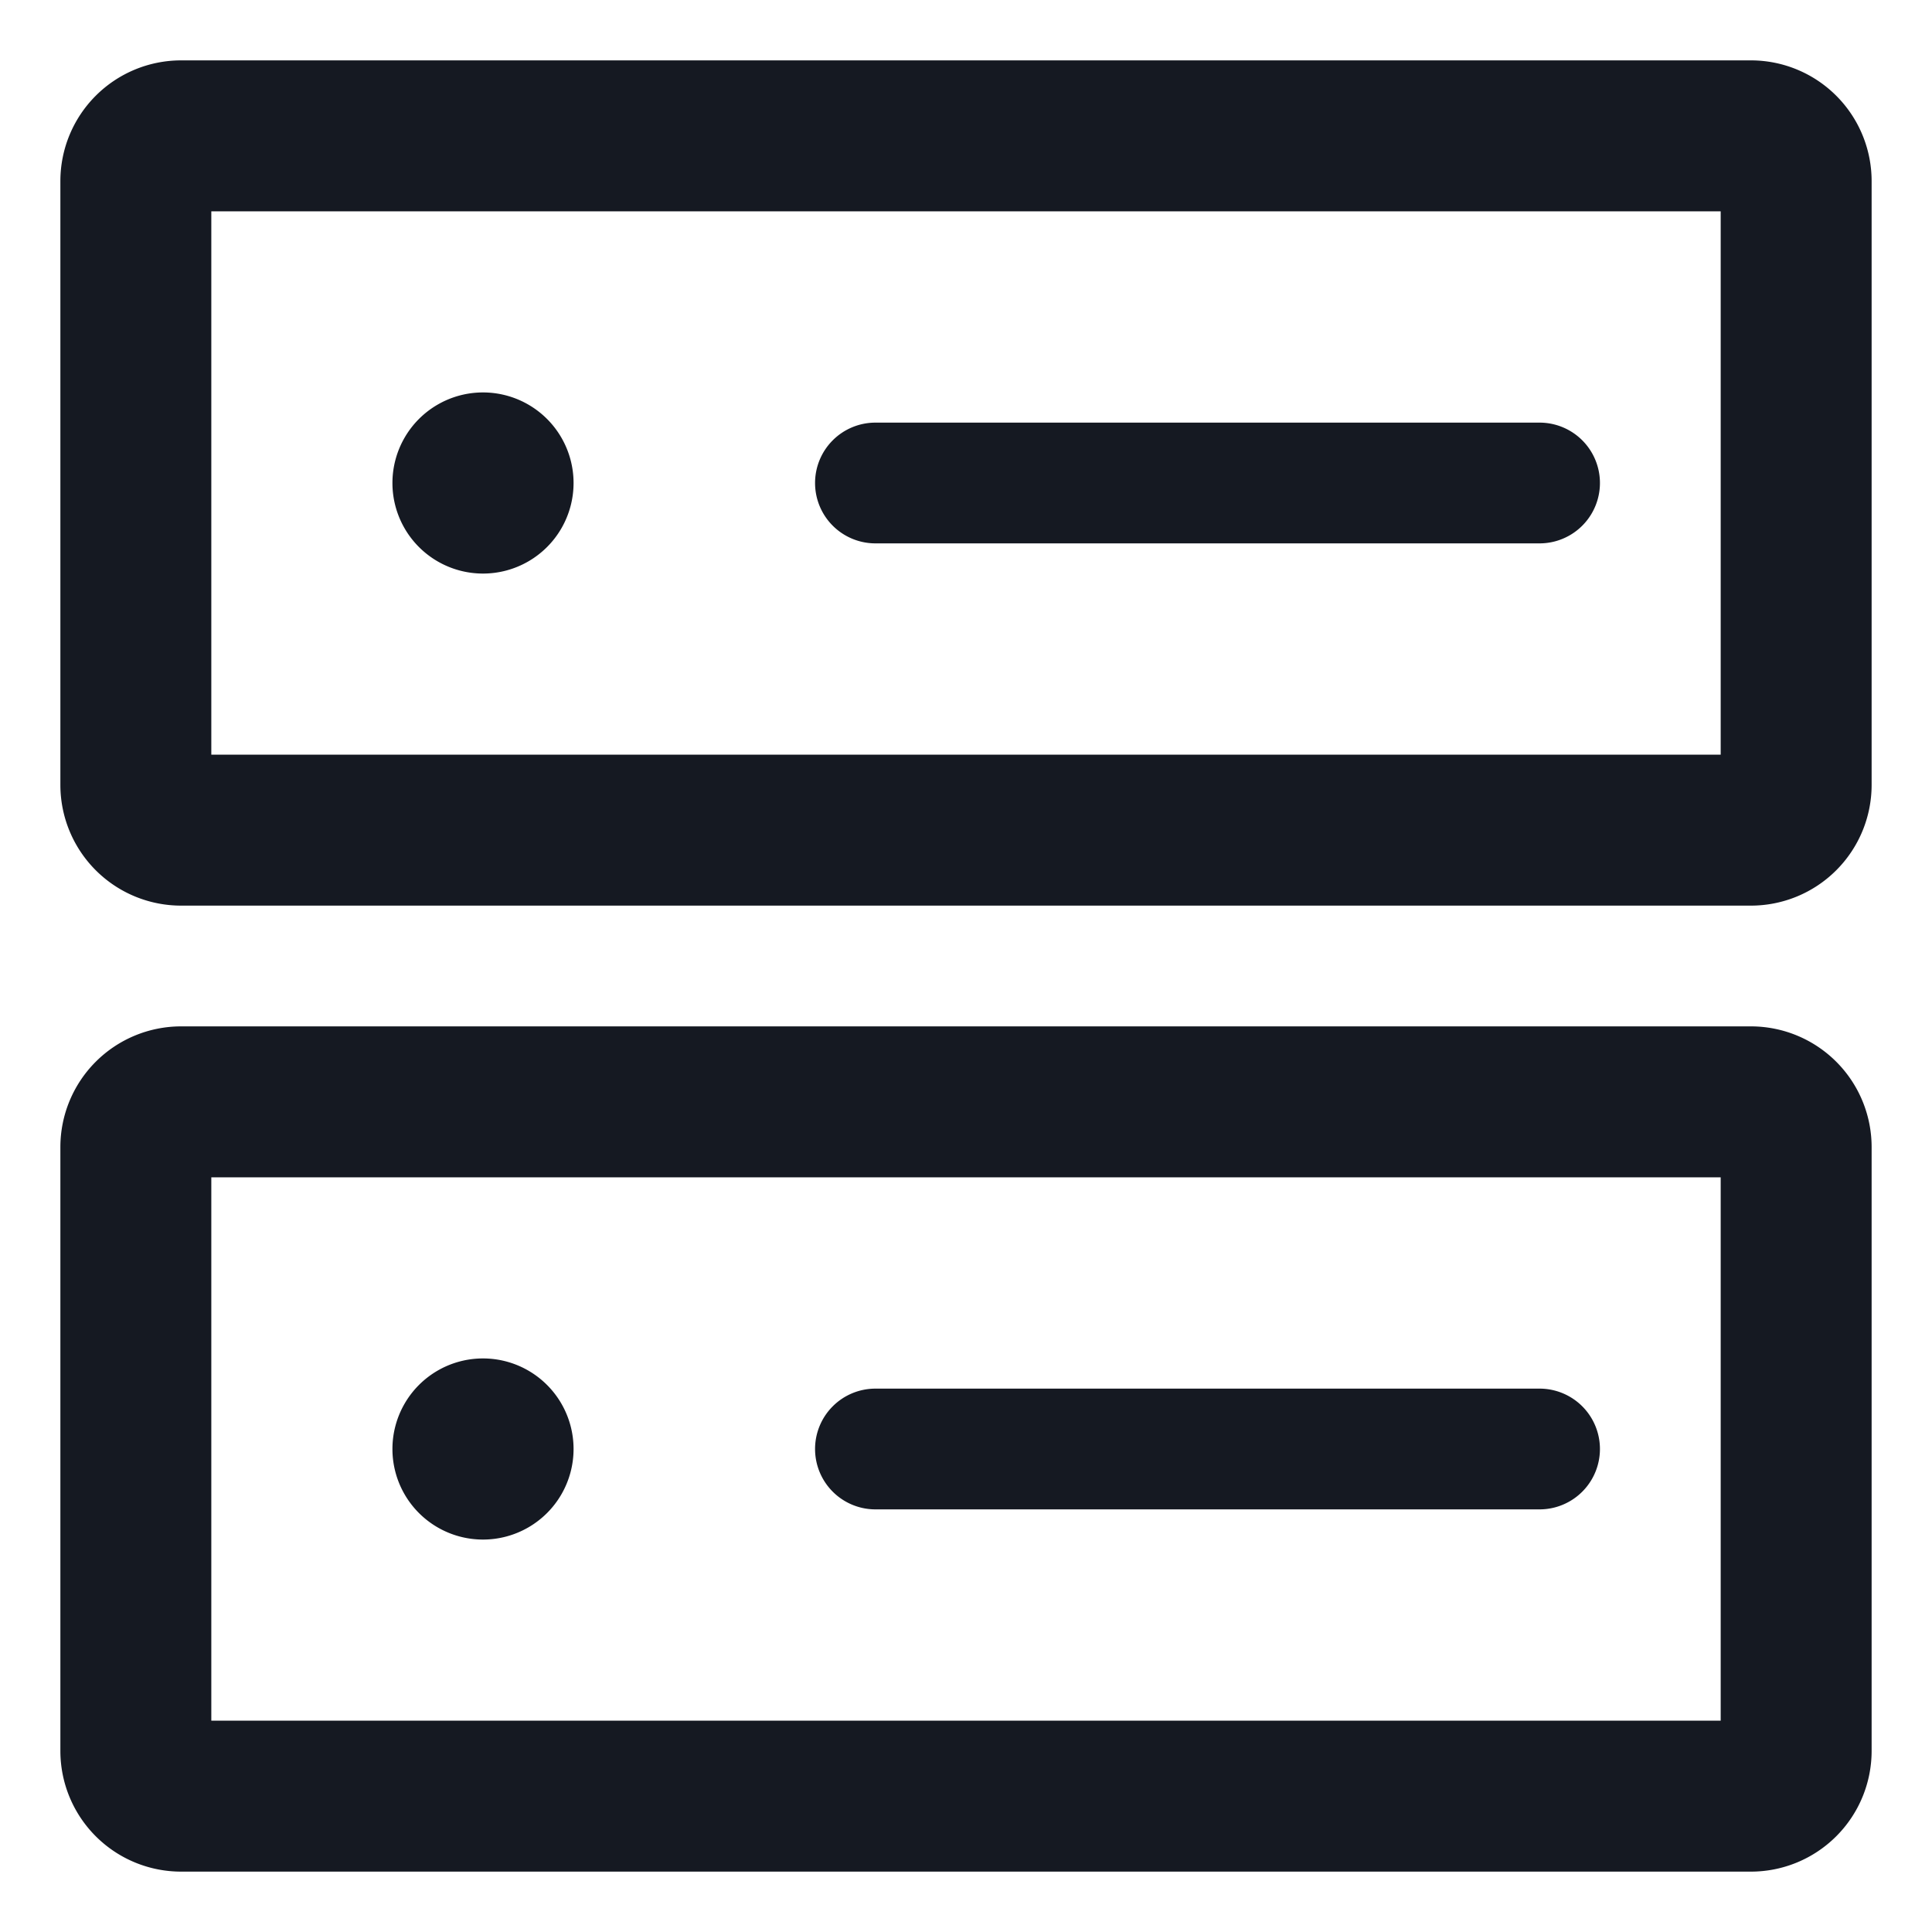
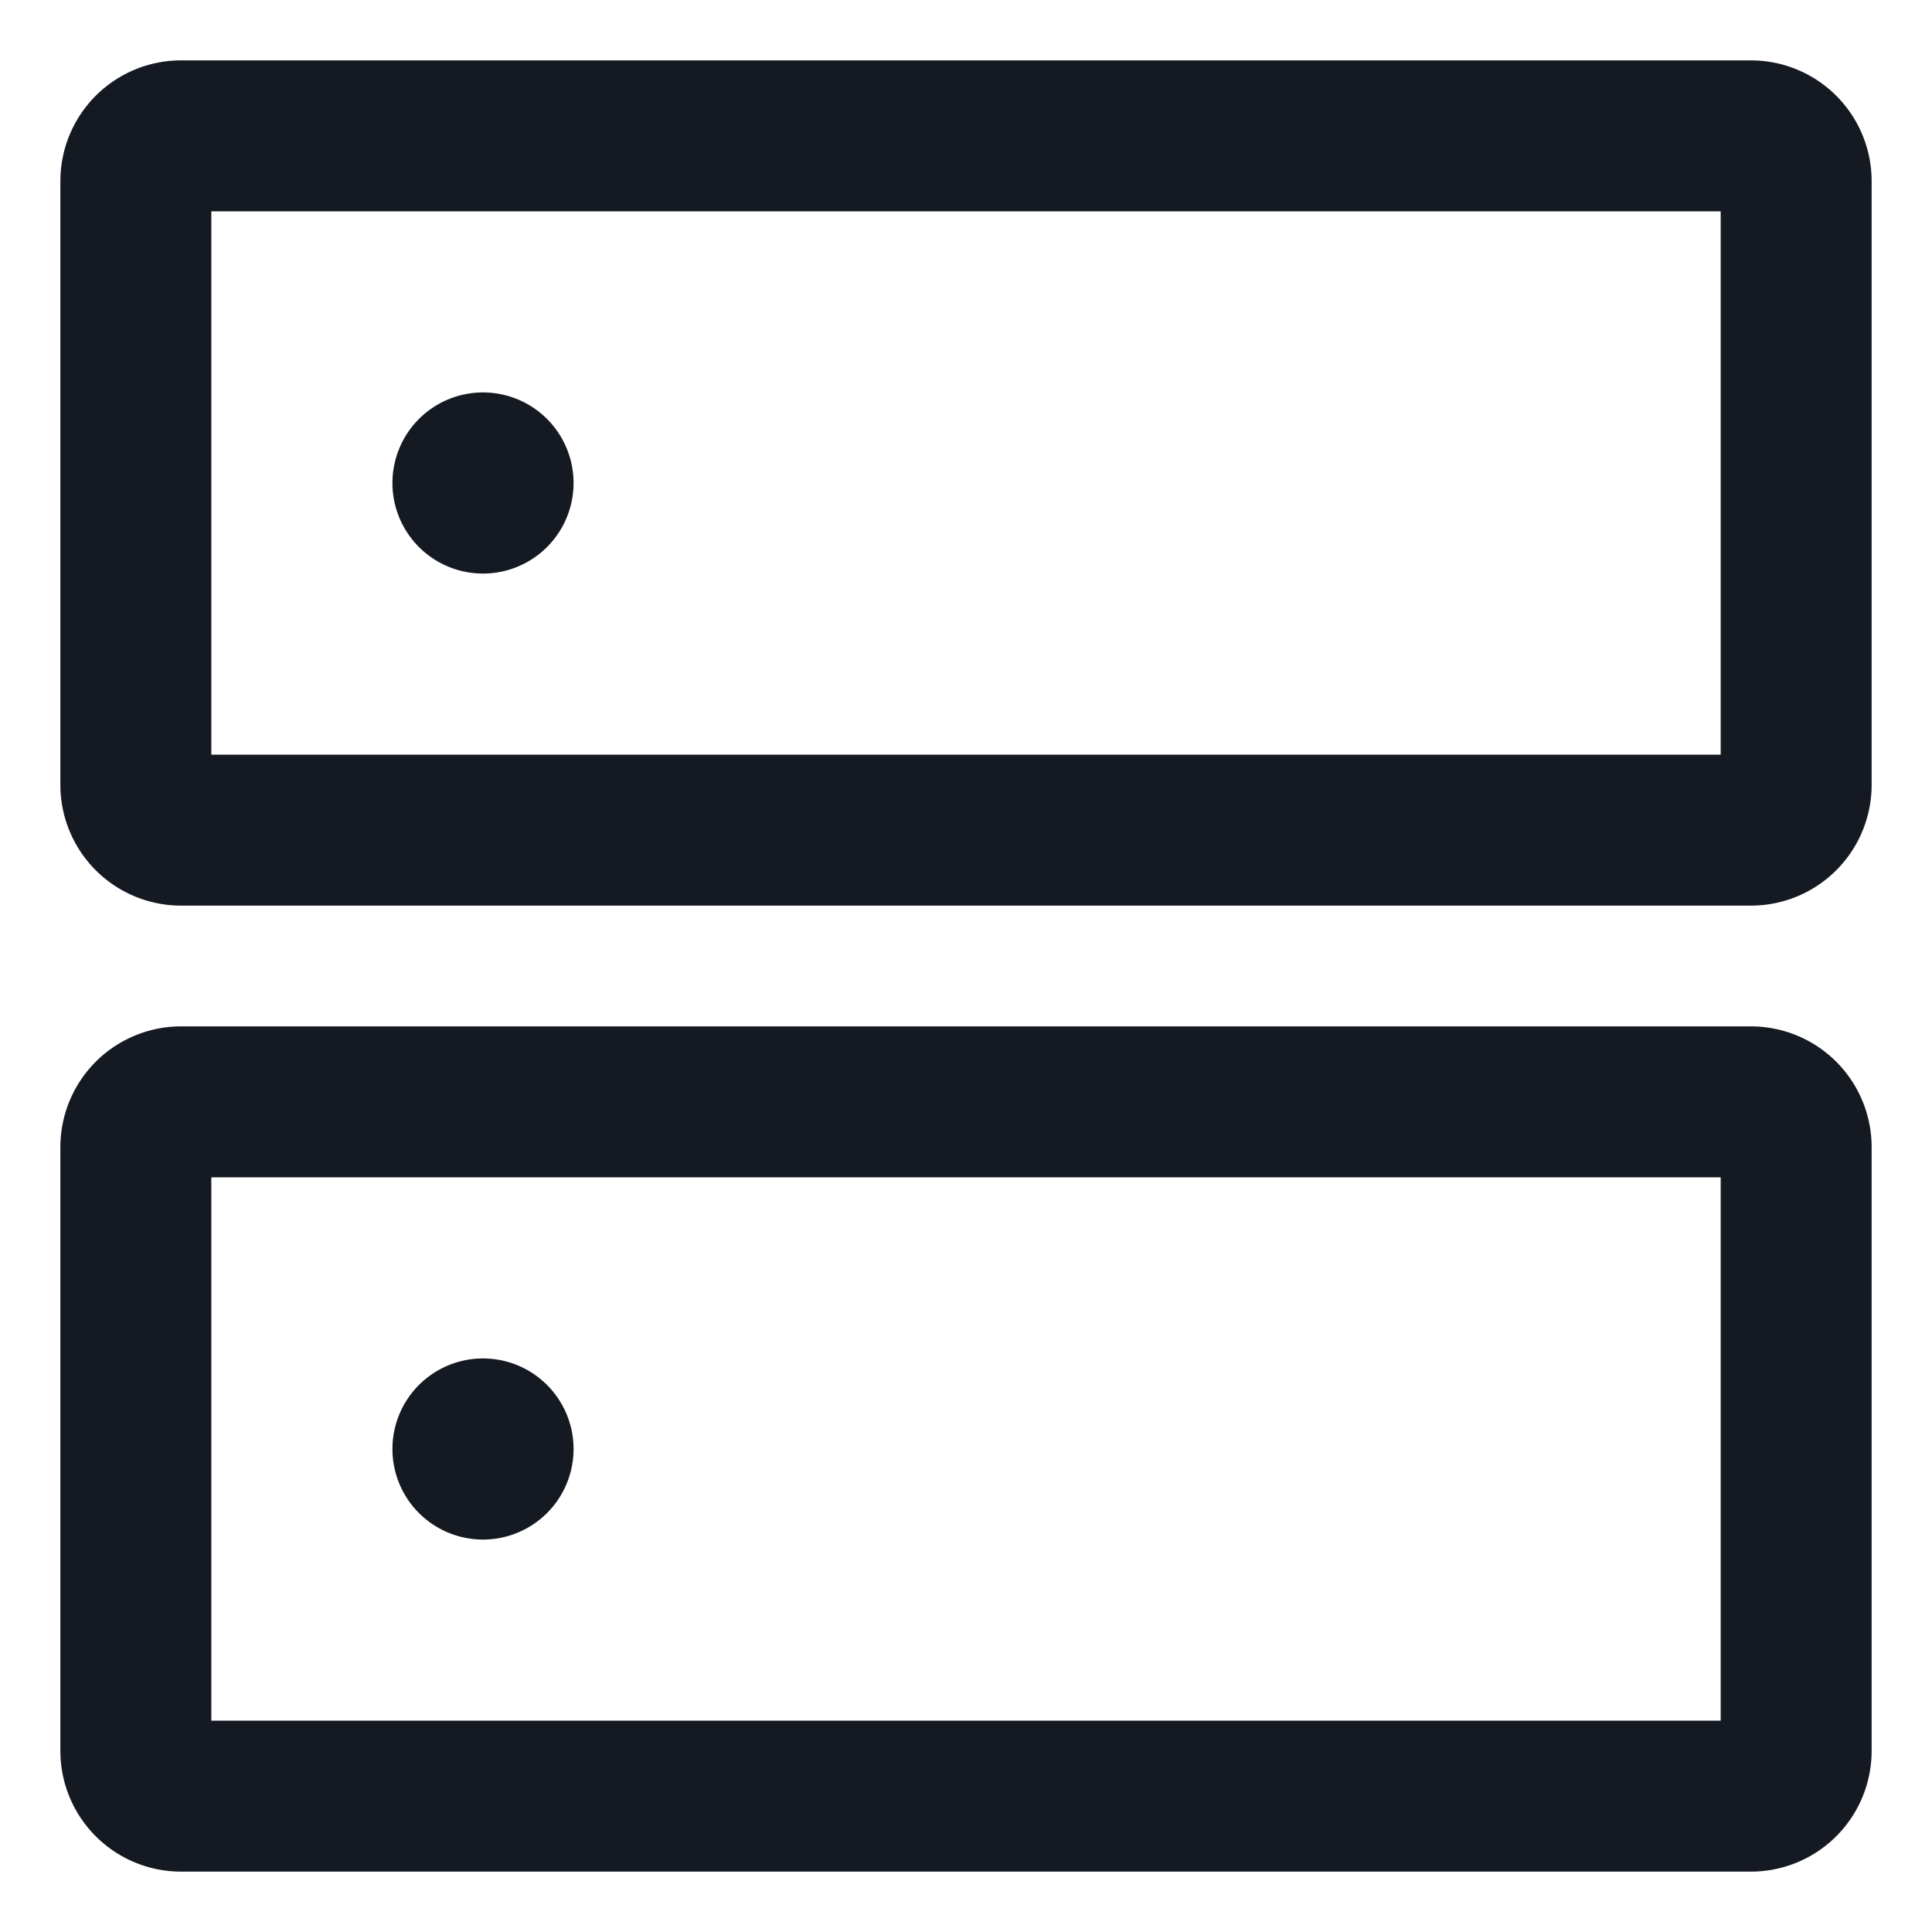
<svg xmlns="http://www.w3.org/2000/svg" width="32" height="32" viewBox="0 0 32 32" fill="none">
  <path fill-rule="evenodd" clip-rule="evenodd" d="M3.5 3.5v9h25v-9h-25zM3 1a2 2 0 00-2 2v10a2 2 0 002 2h26a2 2 0 002-2V3a2 2 0 00-2-2H3zm.5 18.5v9h25v-9h-25zM3 17a2 2 0 00-2 2v10a2 2 0 002 2h26a2 2 0 002-2V19a2 2 0 00-2-2H3z" fill="#151922" />
  <path d="M8 9.5a1.5 1.5 0 100-3 1.5 1.5 0 000 3z" fill="#151922" />
-   <path fill-rule="evenodd" clip-rule="evenodd" d="M13.5 8a1 1 0 011-1h11a1 1 0 110 2h-11a1 1 0 01-1-1z" fill="#151922" />
  <path d="M8 25.5a1.5 1.5 0 100-3 1.5 1.5 0 000 3z" fill="#151922" />
-   <path fill-rule="evenodd" clip-rule="evenodd" d="M13.5 24a1 1 0 011-1h11a1 1 0 110 2h-11a1 1 0 01-1-1z" fill="#151922" />
</svg>